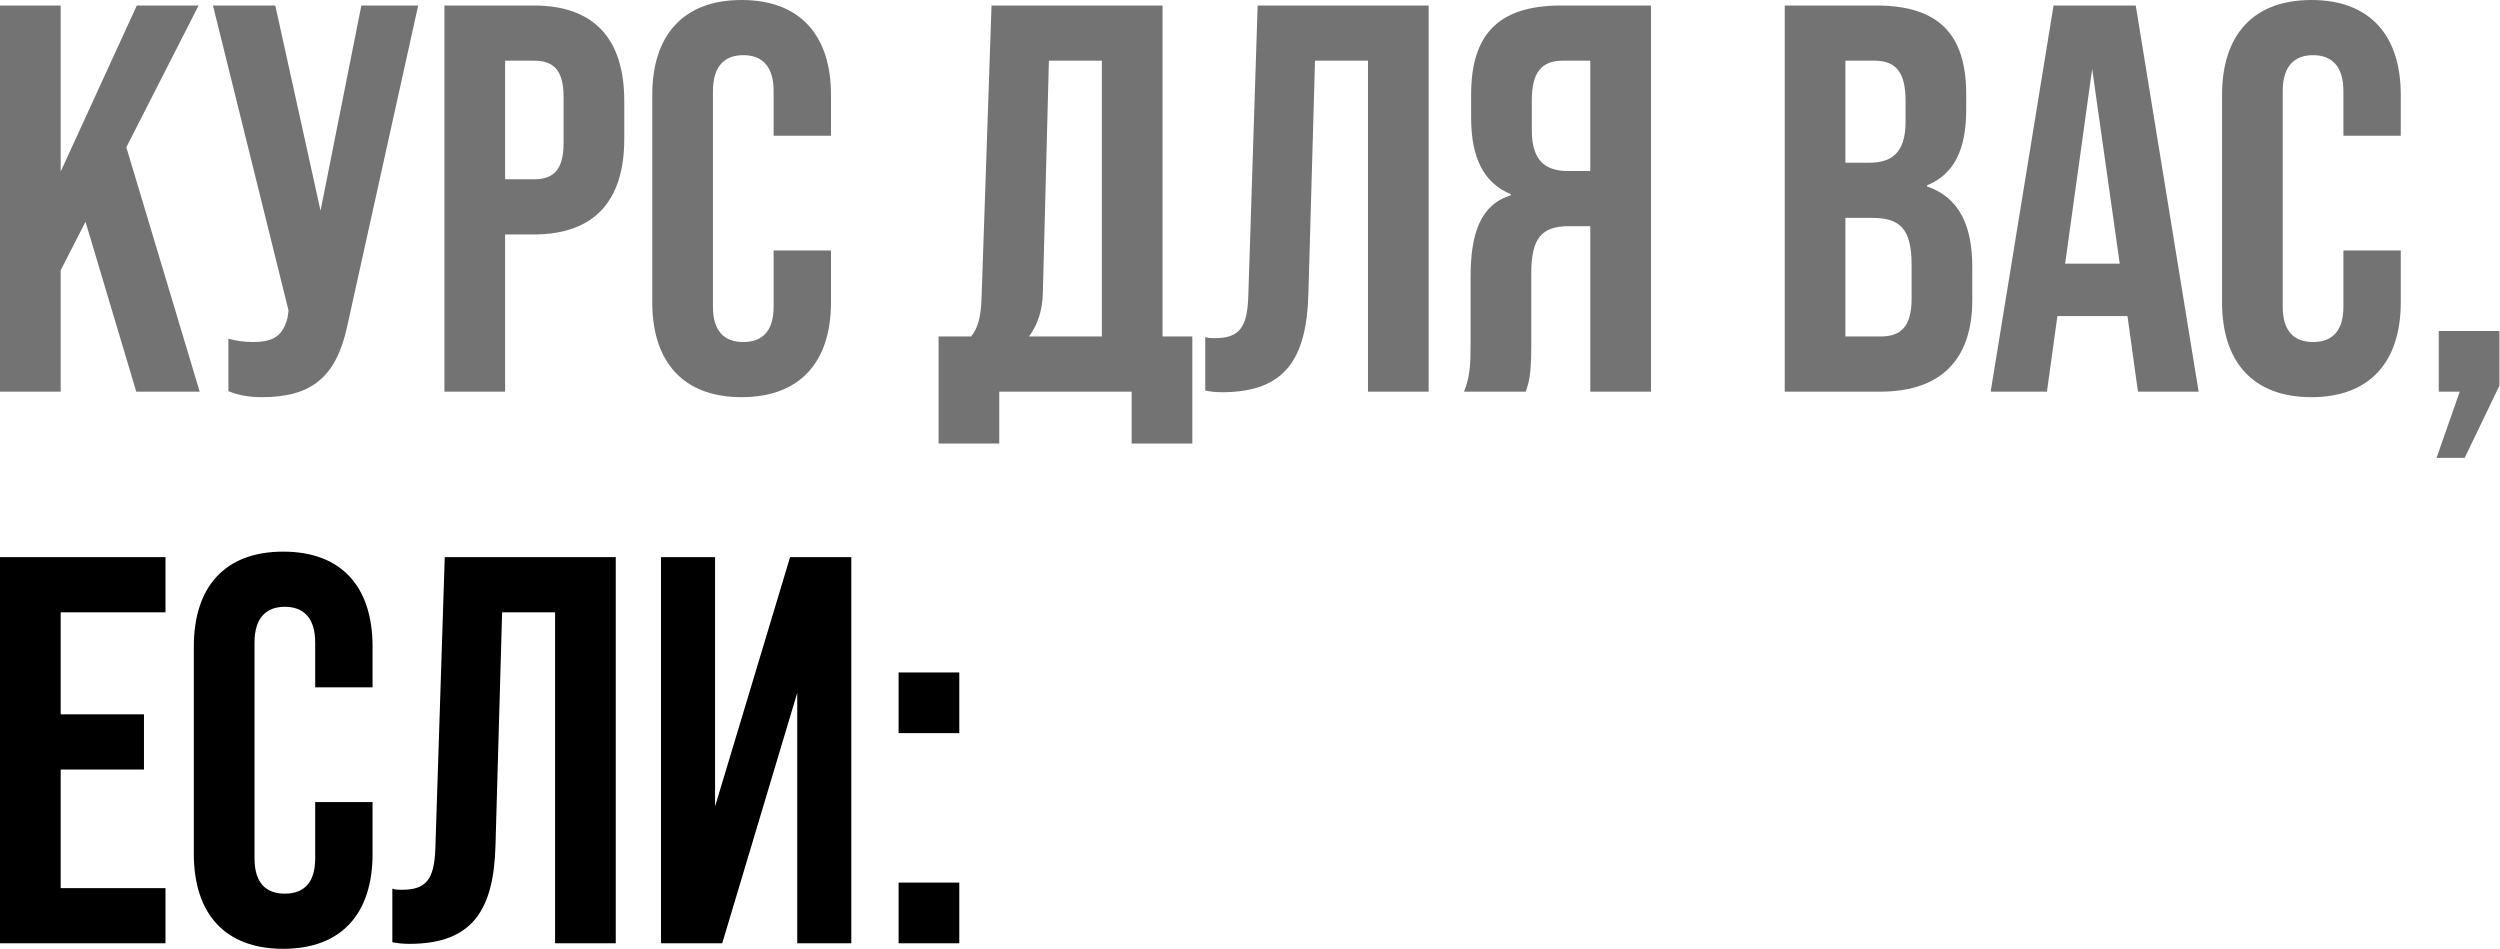
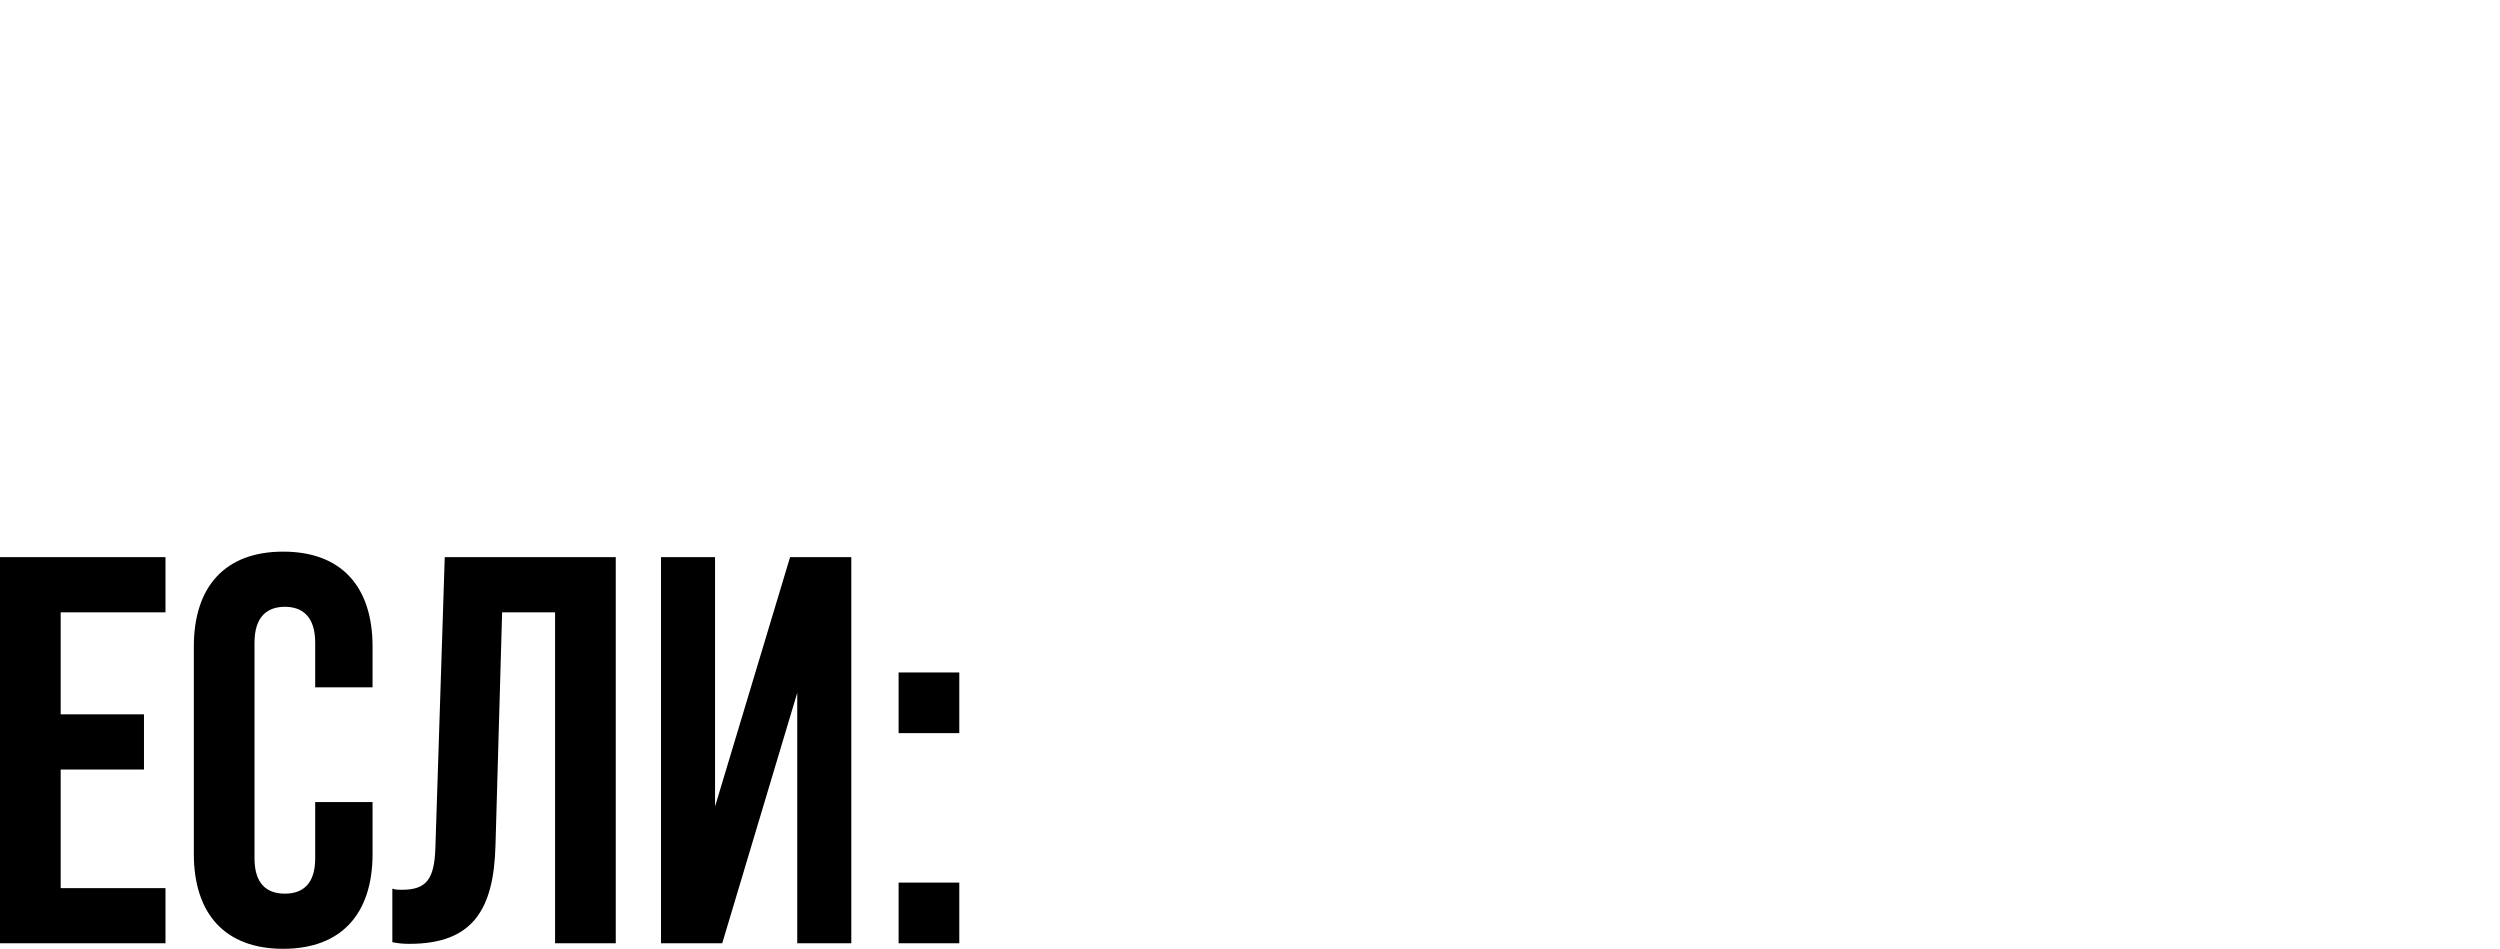
<svg xmlns="http://www.w3.org/2000/svg" width="1133" height="430" viewBox="0 0 1133 430" fill="none">
-   <path d="M61.75 177.5L38.75 100.5L27.5 122.5V177.5H2.83122e-07V2.5H27.5V77.75L62 2.5H90L57.25 66.75L90.5 177.5H61.75ZM163.766 2.5H189.516L157.266 148.25C152.266 171 141.016 180 118.766 180C113.266 180 108.266 179.25 103.516 177.25V153.5C107.266 154.5 110.766 155 114.516 155C124.016 155 128.016 152.25 130.266 144.25L130.766 140.75L96.516 2.5H124.766L145.266 95.5L163.766 2.5ZM201.416 177.5V2.5H241.916C269.416 2.5 282.916 17.75 282.916 45.75V63C282.916 91 269.416 106.25 241.916 106.25H228.916V177.5H201.416ZM228.916 81.25H241.916C250.666 81.25 255.416 77.25 255.416 64.75V44C255.416 31.5 250.666 27.5 241.916 27.5H228.916V81.25ZM336.107 180C309.607 180 295.607 164 295.607 137V43C295.607 16 309.607 -9.53674e-06 336.107 -9.53674e-06C362.607 -9.53674e-06 376.607 16 376.607 43V61.5H350.607V41.25C350.607 29.75 345.107 25 336.857 25C328.607 25 323.107 29.75 323.107 41.25V139C323.107 150.5 328.607 155 336.857 155C345.107 155 350.607 150.5 350.607 139V113.5H376.607V137C376.607 164 362.607 180 336.107 180ZM526.861 152.5H540.361V201H512.861V177.5H452.861V201H425.361V152.5H440.111C443.361 148.5 444.611 143.25 444.861 134.5L449.361 2.5H526.861V152.5ZM466.361 152.5H499.361V27.5H475.361L472.611 133C472.361 140.75 470.361 147 466.361 152.5ZM553.967 177.75C550.717 177.75 548.717 177.5 546.217 177V152.75C547.717 153.25 548.967 153.25 550.467 153.25C561.467 153.25 565.217 148.75 565.717 134.5L569.967 2.5H647.467V177.5H619.967V27.5H595.967L592.967 133C592.217 162.5 582.467 177.75 553.967 177.75ZM748.219 177.5H720.719V102.5H711.219C698.719 102.5 693.969 107.75 693.969 124V156C693.969 170.25 692.969 173 691.469 177.5H663.469C666.219 171 666.469 164.75 666.469 156.25V125.5C666.469 105.75 670.969 92.75 684.719 88.5V88C672.469 83 666.719 71.5 666.719 53.5V42.75C666.719 15.75 678.969 2.5 707.469 2.5H748.219V177.5ZM720.719 77.5V27.5H708.219C698.469 27.5 694.219 33 694.219 45.5V59C694.219 73 700.469 77.5 710.719 77.5H720.719ZM808.838 177.5V2.5H850.338C878.838 2.5 891.088 15.75 891.088 42.75V49.75C891.088 67.75 885.588 79 873.338 84V84.5C888.088 89.5 893.838 102.5 893.838 121V136C893.838 163 879.588 177.5 852.088 177.5H808.838ZM836.338 73.75H847.088C857.338 73.75 863.588 69.25 863.588 55.25V45.5C863.588 33 859.338 27.5 849.588 27.5H836.338V73.75ZM836.338 152.5H852.088C861.338 152.5 866.338 148.25 866.338 135.25V120C866.338 103.75 861.088 98.75 848.588 98.75H836.338V152.5ZM968.918 177.5L964.168 143.25H932.418L927.668 177.5H902.168L930.668 2.5H967.918L996.418 177.5H968.918ZM935.918 119.5H960.668L948.168 31.25L935.918 119.5ZM1047.53 180C1021.03 180 1007.03 164 1007.03 137V43C1007.03 16 1021.03 -9.53674e-06 1047.53 -9.53674e-06C1074.03 -9.53674e-06 1088.03 16 1088.03 43V61.5H1062.03V41.25C1062.03 29.75 1056.53 25 1048.28 25C1040.03 25 1034.53 29.75 1034.53 41.25V139C1034.53 150.5 1040.03 155 1048.28 155C1056.53 155 1062.03 150.5 1062.03 139V113.5H1088.03V137C1088.03 164 1074.03 180 1047.53 180ZM1104.25 207.5L1114.75 177.5H1105.25V150H1132.75V174.75L1117 207.5H1104.25Z" fill="#737373" />
  <path d="M2.83122e-07 427.5V252.5H75V277.5H27.5V323.75H65.25V348.75H27.5V402.5H75V427.5H2.83122e-07ZM128.344 430C101.844 430 87.844 414 87.844 387V293C87.844 266 101.844 250 128.344 250C154.844 250 168.844 266 168.844 293V311.5H142.844V291.25C142.844 279.75 137.344 275 129.094 275C120.844 275 115.344 279.75 115.344 291.25V389C115.344 400.5 120.844 405 129.094 405C137.344 405 142.844 400.5 142.844 389V363.5H168.844V387C168.844 414 154.844 430 128.344 430ZM185.559 427.75C182.309 427.75 180.309 427.5 177.809 427V402.75C179.309 403.25 180.559 403.25 182.059 403.25C193.059 403.25 196.809 398.75 197.309 384.5L201.559 252.5H279.059V427.5H251.559V277.5H227.559L224.559 383C223.809 412.5 214.059 427.75 185.559 427.75ZM358.061 252.5H385.811V427.5H361.311V314L327.311 427.5H299.561V252.5H324.061V365.5L358.061 252.5ZM407.25 332.25V304.75H434.75V332.25H407.25ZM407.25 427.5V400H434.75V427.5H407.25Z" fill="black" />
</svg>